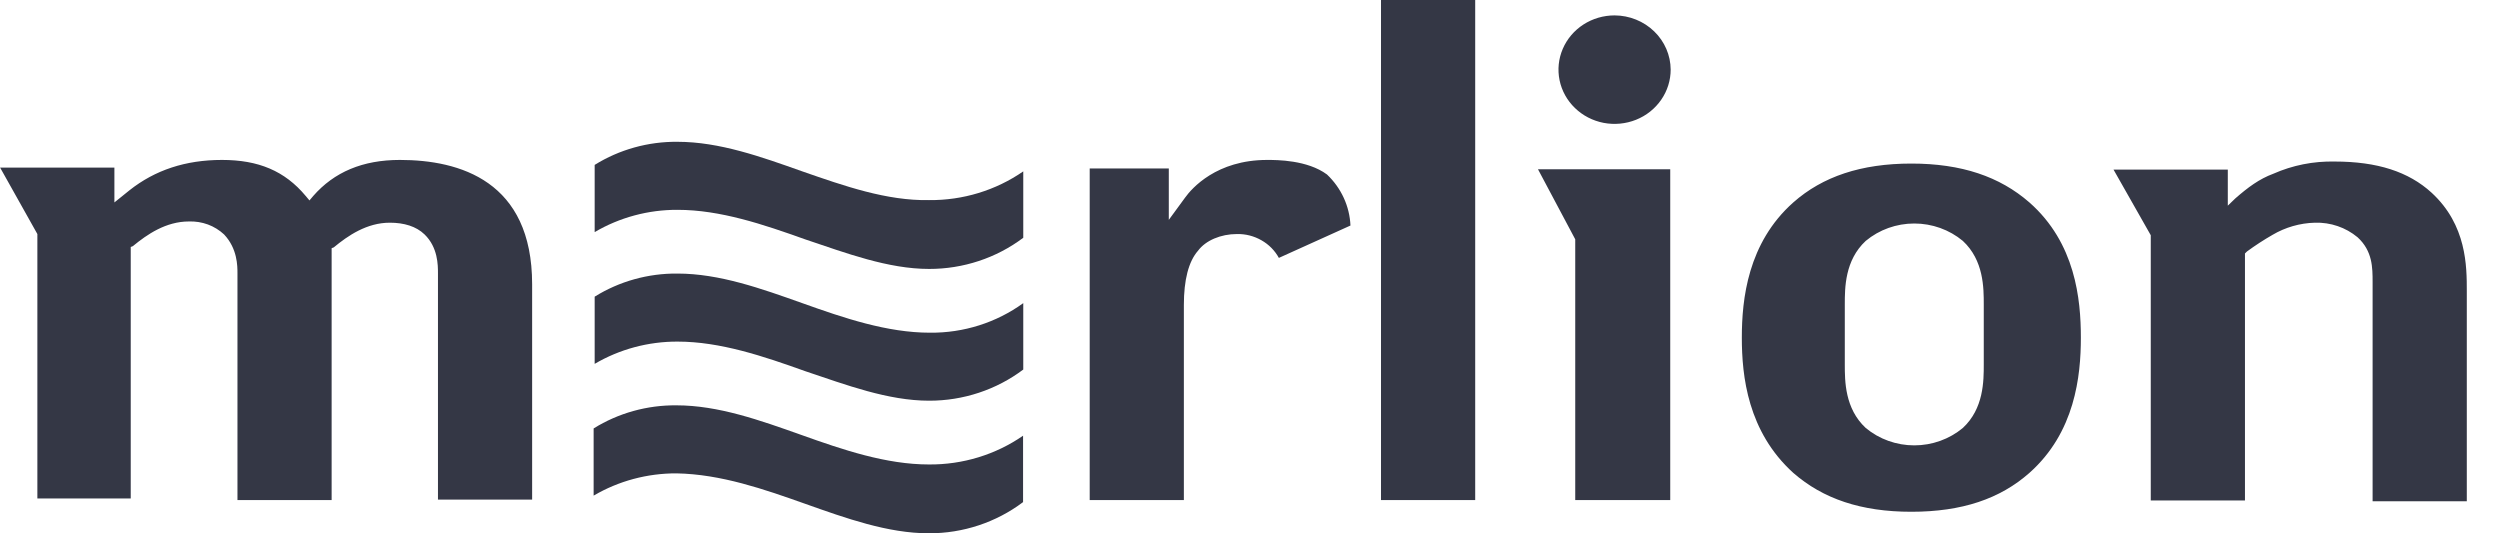
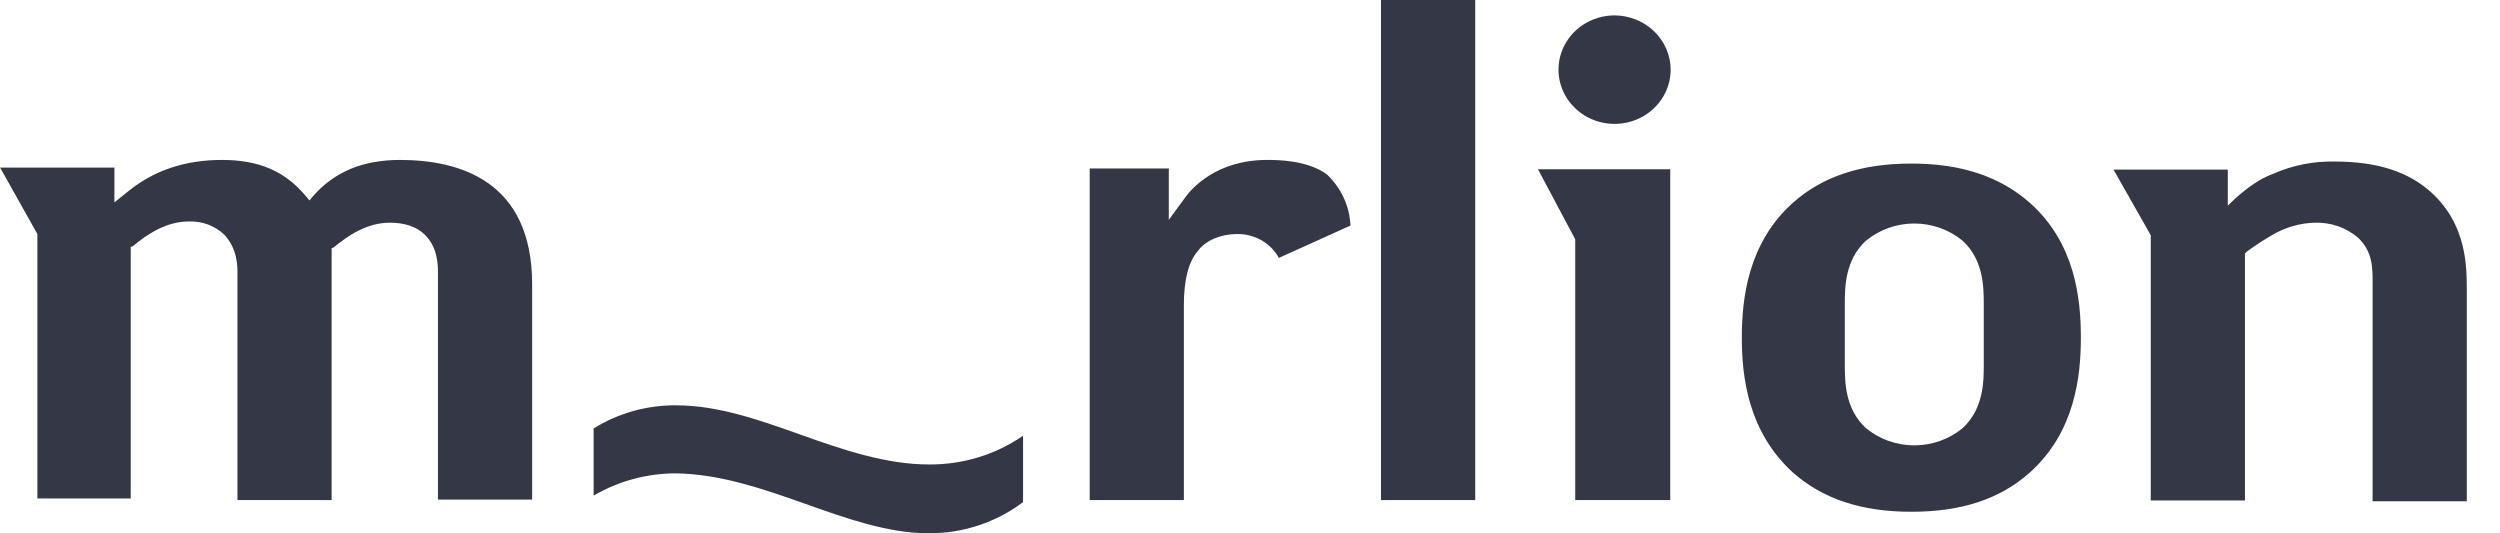
<svg xmlns="http://www.w3.org/2000/svg" width="75" height="16" viewBox="0 0 75 16" fill="none">
-   <path d="M27.898 9.981C26.617 9.981 25.324 9.543 24.068 9.094C22.838 8.657 21.582 8.207 20.326 8.207C19.445 8.198 18.581 8.439 17.84 8.9V10.916C18.589 10.476 19.45 10.245 20.326 10.248C21.607 10.248 22.9 10.685 24.156 11.135C25.387 11.548 26.642 12.021 27.873 12.021C28.896 12.023 29.891 11.694 30.698 11.086V9.094C29.891 9.679 28.907 9.991 27.898 9.981Z" fill="#343745" />
-   <path d="M24.068 5.141C22.838 4.704 21.582 4.254 20.326 4.254C19.445 4.245 18.581 4.486 17.84 4.947V6.963C18.589 6.523 19.45 6.291 20.326 6.295C21.607 6.295 22.9 6.732 24.156 7.181C25.387 7.594 26.642 8.068 27.873 8.068C28.896 8.07 29.891 7.741 30.698 7.133V5.141C29.875 5.711 28.886 6.013 27.873 6.003C26.605 6.028 25.324 5.578 24.068 5.141Z" fill="#343745" />
  <path d="M24.15 15.112C25.381 15.549 26.636 15.999 27.867 15.999C28.89 16.001 29.885 15.672 30.692 15.063V13.071C29.869 13.641 28.879 13.943 27.867 13.934C26.586 13.934 25.293 13.496 24.037 13.047C22.806 12.61 21.551 12.16 20.295 12.16C19.414 12.151 18.55 12.392 17.809 12.853V14.869C18.558 14.429 19.418 14.198 20.295 14.201C21.626 14.225 22.919 14.675 24.15 15.112Z" fill="#343745" />
  <path d="M60.882 6.073C59.99 5.296 58.847 4.907 57.34 4.907C55.834 4.907 54.678 5.296 53.799 6.073C52.431 7.288 52.255 8.976 52.255 10.13C52.255 11.284 52.431 12.948 53.799 14.187C54.691 14.965 55.834 15.353 57.34 15.353C58.86 15.353 60.002 14.965 60.882 14.187C62.25 12.973 62.426 11.284 62.426 10.13C62.426 8.976 62.263 7.288 60.882 6.073ZM59.513 10.932C59.513 11.43 59.513 12.256 58.885 12.839C58.48 13.176 57.963 13.361 57.428 13.361C56.894 13.361 56.377 13.176 55.972 12.839C55.344 12.256 55.344 11.43 55.344 10.932V9.134C55.344 8.636 55.344 7.81 55.972 7.227C56.377 6.89 56.894 6.705 57.428 6.705C57.963 6.705 58.48 6.89 58.885 7.227C59.513 7.81 59.513 8.636 59.513 9.134V10.932ZM47.257 15.001V7.179L46.139 5.077H50.107V15.001H47.257ZM68.177 7.045C67.912 7.197 67.657 7.363 67.411 7.543L67.349 7.604V15.013H64.523V7.057L63.406 5.089H66.834V6.17L67.06 5.952C67.436 5.624 67.775 5.369 68.203 5.211C68.777 4.957 69.404 4.833 70.036 4.846C71.317 4.846 72.258 5.15 72.949 5.782C74.004 6.754 74.004 7.992 74.004 8.733V15.037H71.178V8.466C71.178 8.029 71.178 7.531 70.727 7.118C70.371 6.822 69.914 6.666 69.446 6.681C68.997 6.693 68.56 6.819 68.177 7.045ZM11.695 6.681C11.004 6.681 10.439 7.069 10.012 7.422L9.949 7.446V15.001H7.124V8.199C7.124 7.98 7.124 7.458 6.722 7.033C6.582 6.903 6.417 6.801 6.236 6.734C6.054 6.668 5.861 6.637 5.667 6.644C4.977 6.644 4.412 7.033 3.985 7.385L3.922 7.409V14.953H1.121V7.021L0.004 5.029H3.432V6.073L3.884 5.709C4.65 5.102 5.567 4.798 6.659 4.798C7.752 4.798 8.543 5.126 9.171 5.879L9.284 6.013L9.397 5.879C10.025 5.162 10.879 4.798 11.996 4.798C13.792 4.798 15.964 5.43 15.964 8.527V14.989H13.139V8.199C13.139 7.956 13.139 7.422 12.737 7.033C12.486 6.79 12.122 6.681 11.695 6.681ZM40.514 6.766L38.366 7.737C38.246 7.517 38.065 7.334 37.843 7.208C37.621 7.081 37.368 7.016 37.111 7.021C36.621 7.021 36.169 7.215 35.943 7.519C35.654 7.847 35.516 8.405 35.516 9.146V15.001H32.691V5.053H35.064V6.596L35.553 5.928C35.755 5.648 36.495 4.798 38.015 4.798C38.304 4.798 39.22 4.798 39.81 5.235C40.237 5.64 40.489 6.188 40.514 6.766ZM50.12 2.089C50.12 2.411 50.021 2.726 49.836 2.993C49.651 3.261 49.389 3.47 49.081 3.593C48.774 3.716 48.435 3.748 48.109 3.686C47.783 3.623 47.483 3.468 47.248 3.24C47.012 3.013 46.852 2.722 46.787 2.407C46.722 2.091 46.755 1.764 46.883 1.466C47.01 1.169 47.226 0.915 47.502 0.736C47.779 0.557 48.105 0.462 48.437 0.462C48.883 0.464 49.31 0.636 49.625 0.941C49.94 1.245 50.118 1.658 50.12 2.089ZM44.256 0V15.001H41.43V0H44.256Z" fill="#343745" />
</svg>